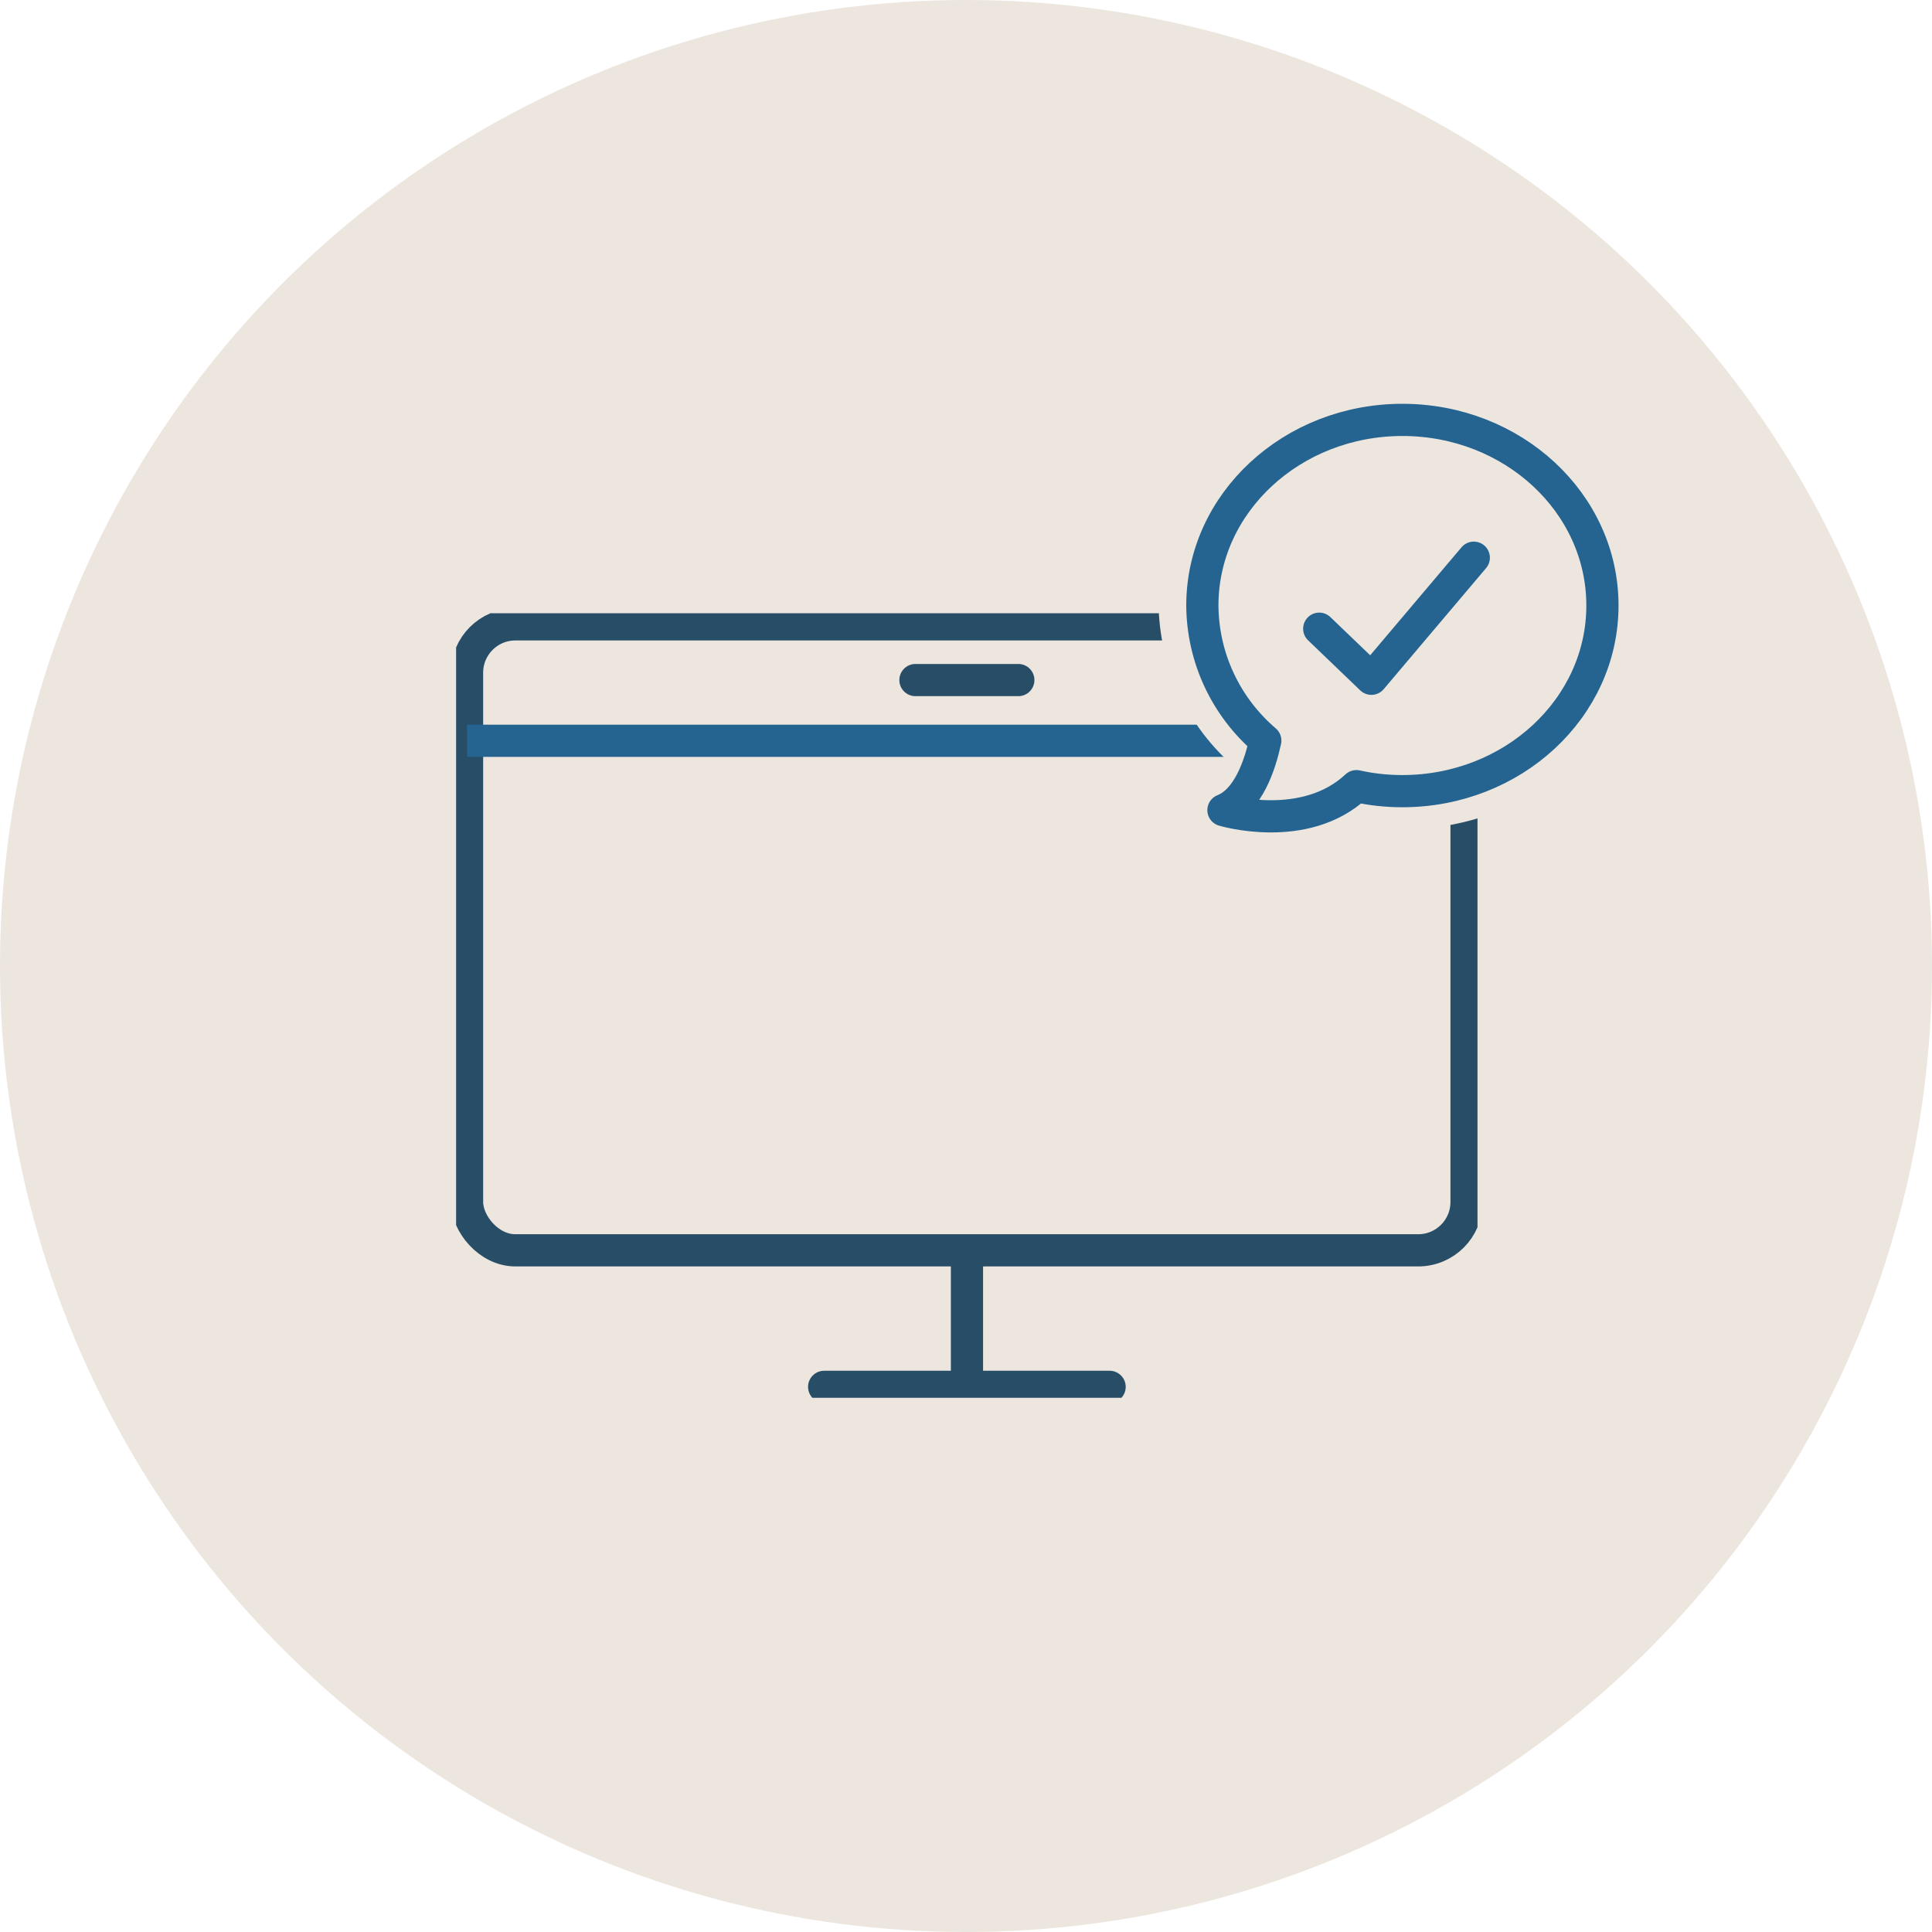
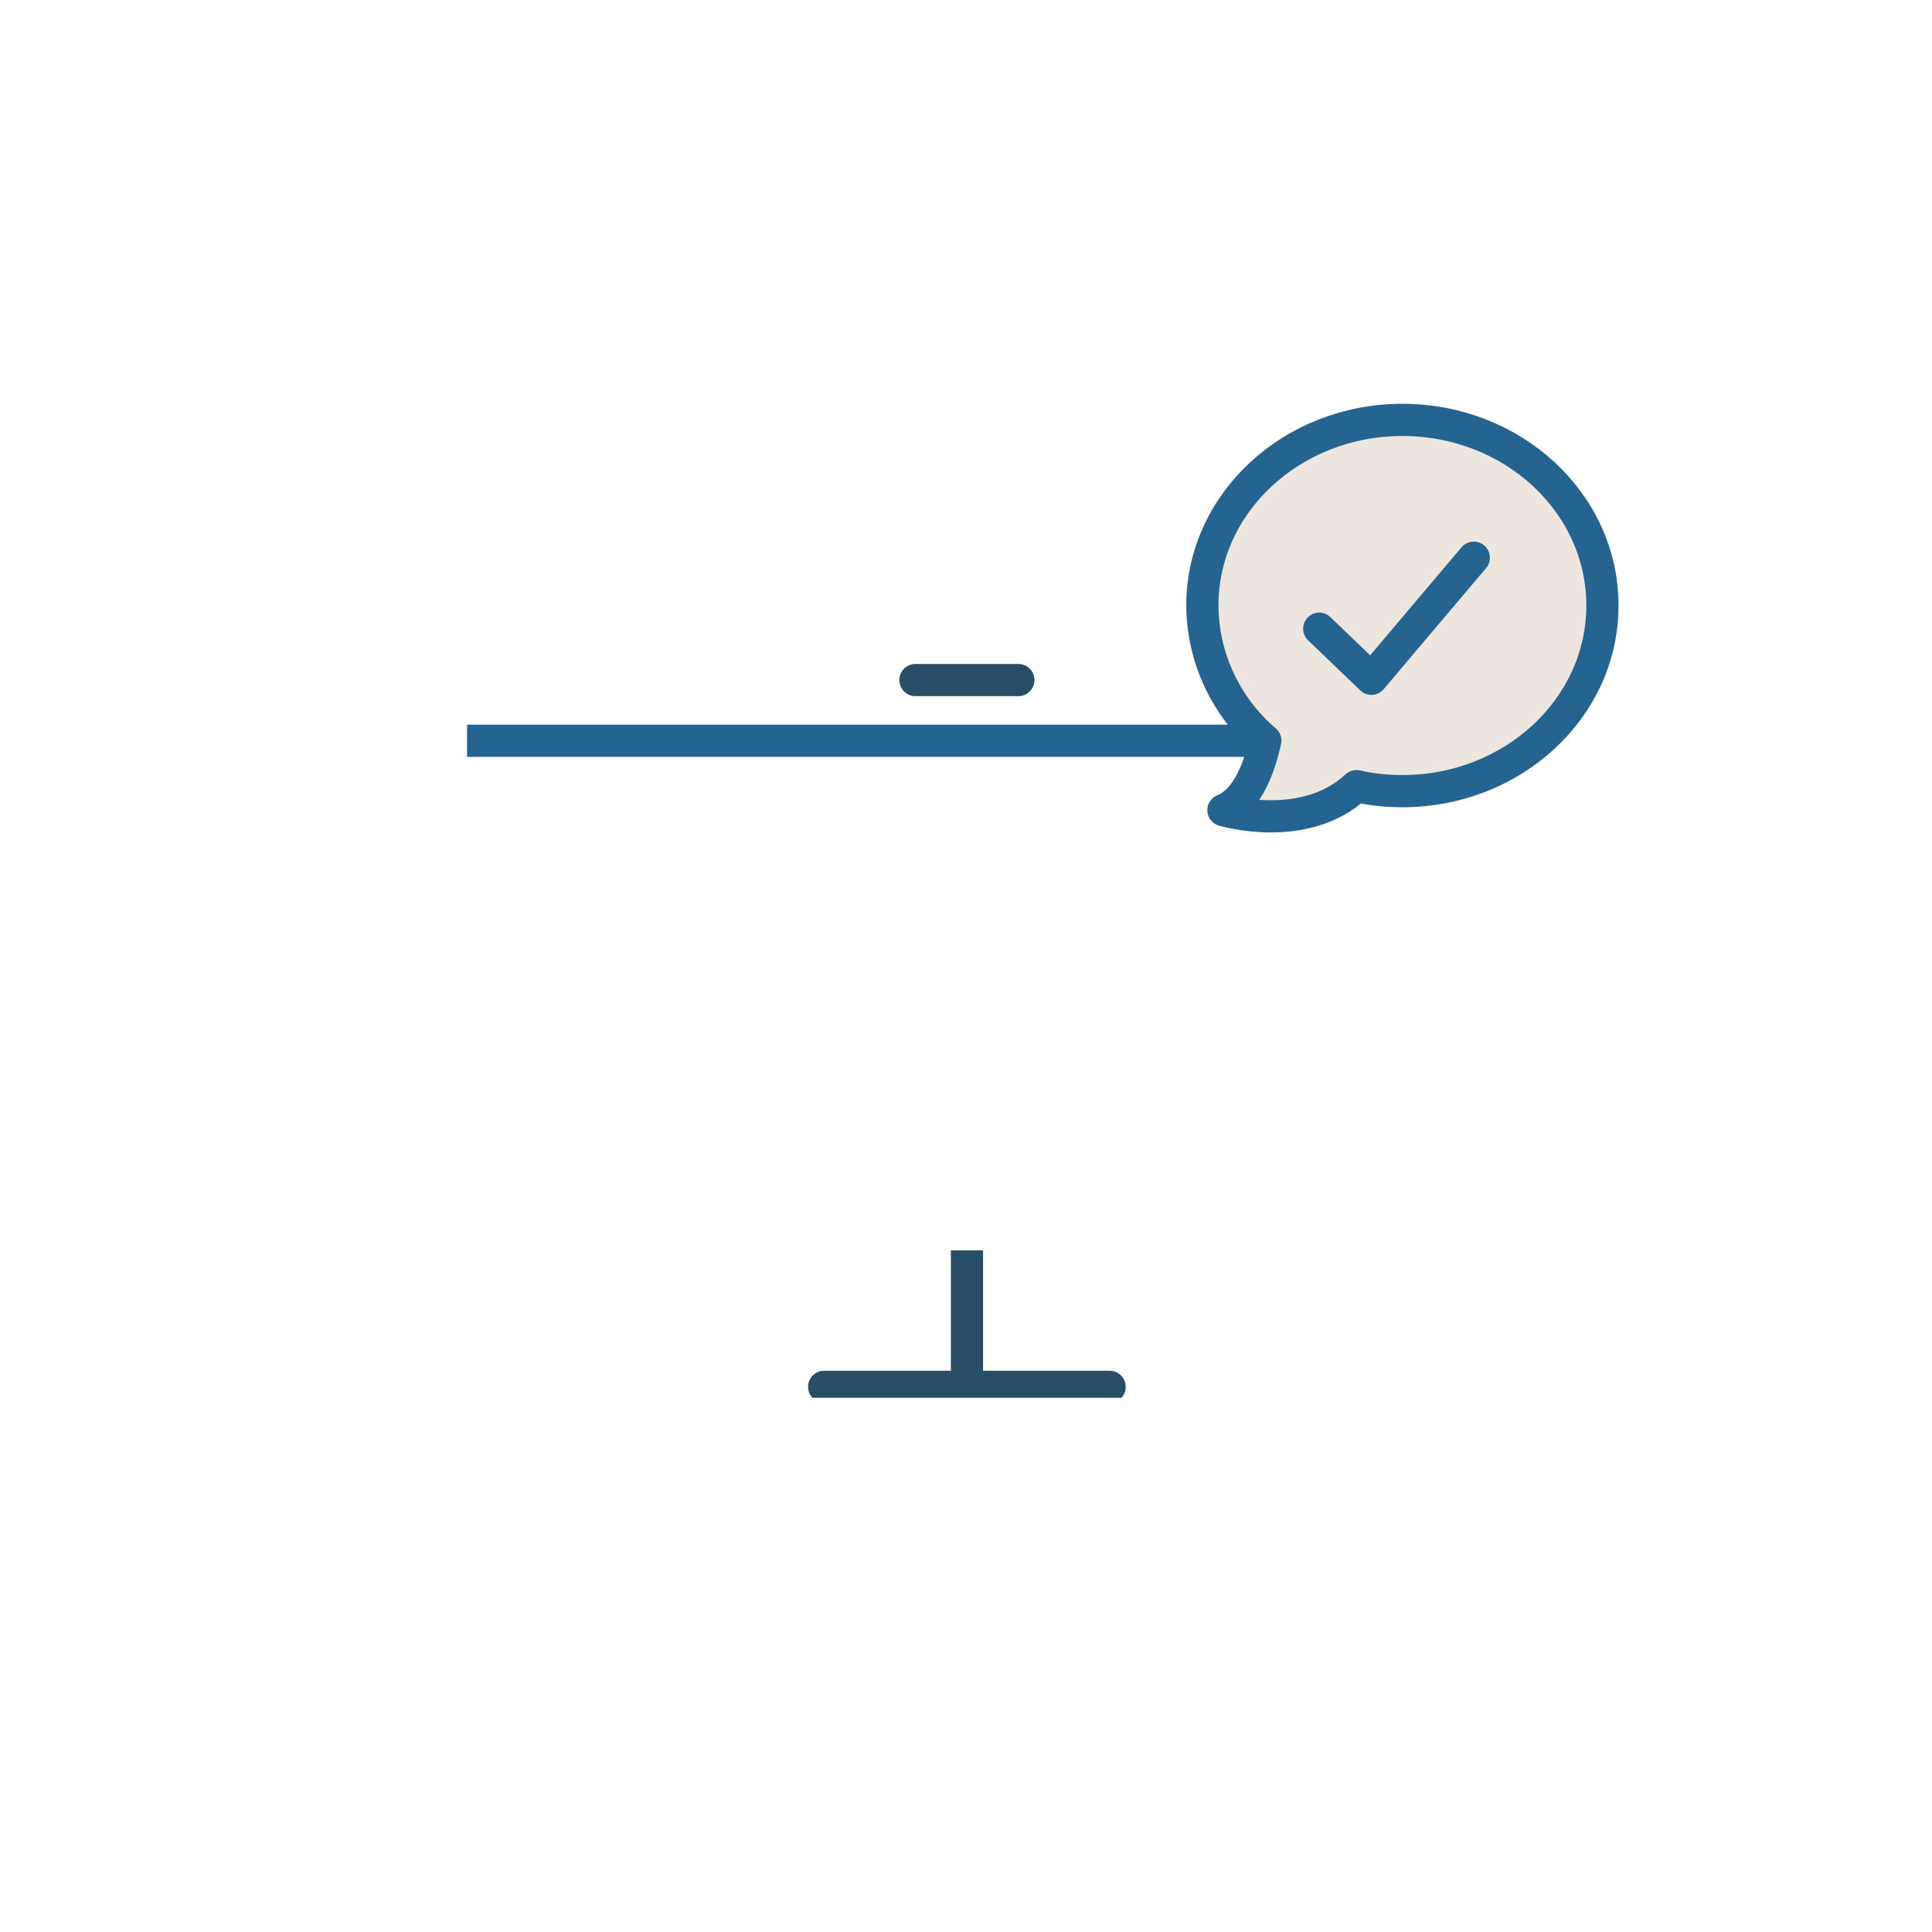
<svg xmlns="http://www.w3.org/2000/svg" id="b" viewBox="0 0 120 120">
  <defs>
    <clipPath id="f">
      <rect x="28.33" y="38.09" width="63.44" height="48.73" fill="none" />
    </clipPath>
    <clipPath id="n">
      <rect x="71.96" y="23.39" width="30.3" height="30.02" fill="none" />
    </clipPath>
  </defs>
  <g id="c">
-     <circle id="d" cx="60" cy="60" r="60" fill="#ece6df" />
    <g id="e">
      <g clip-path="url(#f)">
        <g id="g">
-           <rect id="h" x="29.01" y="38.78" width="62.08" height="38.88" rx="3" ry="3" fill="none" stroke="#284d67" stroke-linecap="round" stroke-linejoin="round" stroke-width="2" />
          <line id="i" x1="29.01" y1="46.01" x2="90.72" y2="46.01" fill="none" stroke="#256490" stroke-linejoin="round" stroke-width="2" />
          <line id="j" x1="60.06" y1="77.66" x2="60.06" y2="86.14" fill="none" stroke="#284d67" stroke-linejoin="round" stroke-width="2" />
          <line id="k" x1="51.19" y1="86.14" x2="68.92" y2="86.14" fill="none" stroke="#284d67" stroke-linecap="round" stroke-linejoin="round" stroke-width="2" />
          <line id="l" x1="56.86" y1="42.24" x2="63.25" y2="42.24" fill="none" stroke="#284d67" stroke-linecap="round" stroke-linejoin="round" stroke-width="2" />
        </g>
      </g>
    </g>
    <g id="m">
      <g clip-path="url(#n)">
        <g id="o">
-           <path id="p" d="M87.11,23.39c-8.37,0-15.15,6.29-15.15,14.06,.03,3.94,1.77,7.68,4.77,10.23-.4,1.86-1.28,4.51-3.17,5.26,0,0,6.16,1.86,10.08-1.81,1.14,.25,2.3,.37,3.47,.38,8.37,0,15.15-6.29,15.15-14.06s-6.79-14.06-15.15-14.06" fill="#ece6df" />
          <path id="q" d="M87.11,26.08c-6.86,0-12.43,5.16-12.43,11.53,.02,3.23,1.45,6.29,3.91,8.39-.33,1.52-1.05,3.7-2.6,4.32,0,0,5.05,1.52,8.26-1.49,.94,.21,1.89,.31,2.85,.31,6.86,0,12.43-5.16,12.43-11.53s-5.56-11.53-12.43-11.53" fill="#ece6df" />
          <path id="r" d="M87.11,26.08c-6.86,0-12.43,5.16-12.43,11.53,.02,3.23,1.45,6.29,3.91,8.39-.33,1.52-1.05,3.7-2.6,4.32,0,0,5.05,1.52,8.26-1.49,.94,.21,1.89,.31,2.85,.31,6.86,0,12.43-5.16,12.43-11.53s-5.56-11.53-12.43-11.53Z" fill="none" stroke="#256490" stroke-linecap="round" stroke-linejoin="round" stroke-width="2" />
          <path id="s" d="M81.94,39.05l3.24,3.11,6.36-7.52" fill="none" stroke="#256490" stroke-linecap="round" stroke-linejoin="round" stroke-width="2" />
        </g>
      </g>
    </g>
  </g>
</svg>